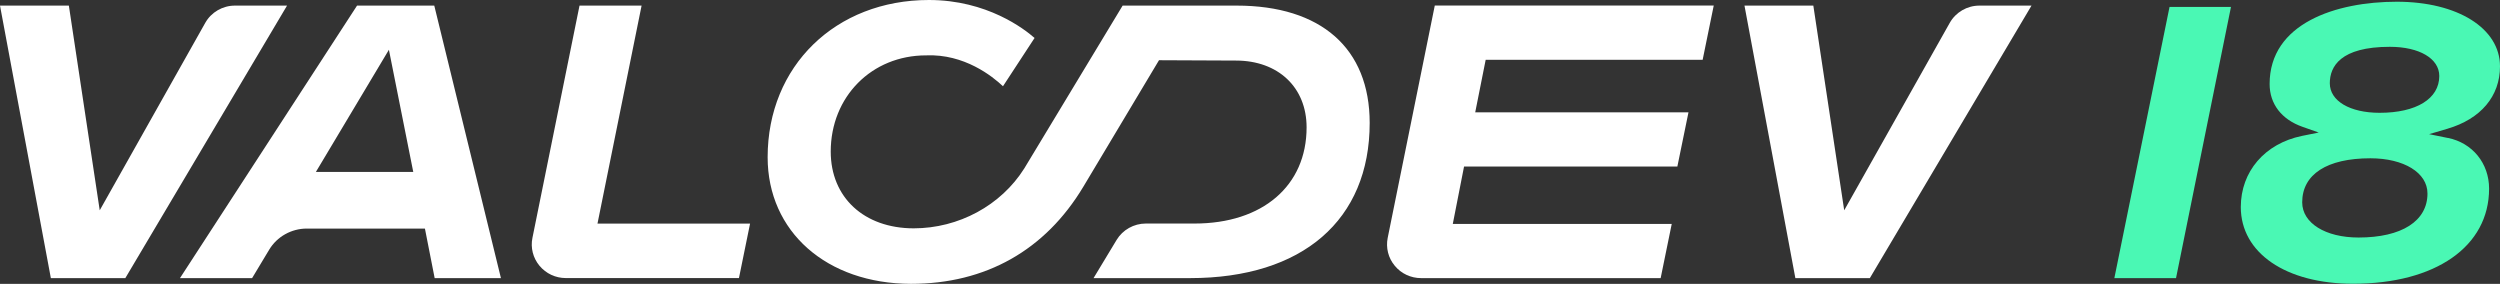
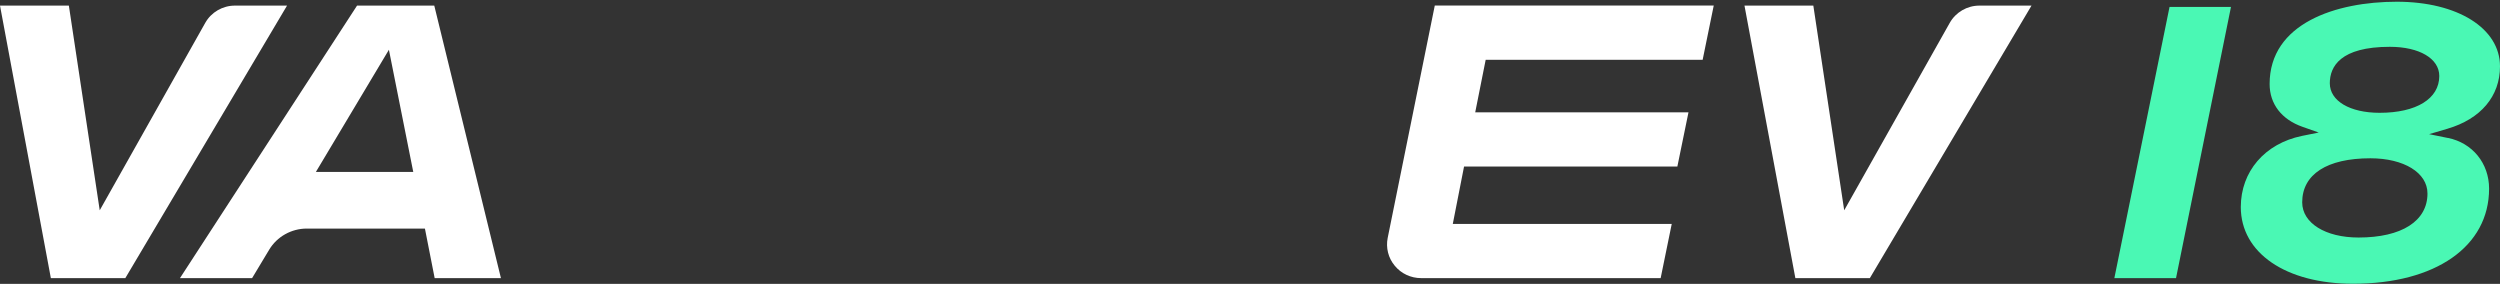
<svg xmlns="http://www.w3.org/2000/svg" width="229" height="26" viewBox="0 0 229 26" fill="none">
  <rect x="0" y="0" width="229" height="26" fill="#333333" stroke="none" />
  <g id="Logotype">
    <path id="Vector" d="M26.293 0.513L11.48 25.475H4.658L0 0.513H6.307L9.135 19.264L18.799 2.097C19.347 1.119 20.391 0.513 21.524 0.513H26.293Z" fill="white" />
    <path id="Vector_2" d="M28.933 15.752L35.624 4.558L37.855 15.752H28.933ZM39.779 0.513H32.706L16.486 25.475H23.092L24.66 22.868C25.376 21.676 26.694 20.937 28.098 20.937H38.923L39.815 25.475H45.885L39.779 0.513Z" fill="white" />
-     <path id="Vector_3" d="M68.707 20.476L67.688 25.471H51.828C50.895 25.471 50.015 25.062 49.417 24.343C48.824 23.628 48.586 22.698 48.771 21.789L53.084 0.513H58.77L54.73 20.48H68.707V20.476Z" fill="white" />
    <path id="Vector_4" d="M136.088 5.48L135.13 10.289H154.665L153.646 15.255H134.107L133.076 20.512H153.131L152.116 25.475H130.174C129.236 25.475 128.356 25.067 127.763 24.347C127.165 23.632 126.932 22.699 127.112 21.793L131.426 0.509H156.978L155.963 5.476H136.084L136.088 5.48Z" fill="white" />
    <path id="Vector_5" d="M186.086 0.513L171.278 25.475H164.455L159.794 0.513H166.101L168.929 19.264L178.596 2.097C179.145 1.119 180.188 0.513 181.318 0.513H186.086Z" fill="white" />
-     <path id="Vector_6" d="M125.463 11.258C125.463 20.161 119.307 25.475 109.009 25.475H100.169L102.285 21.971C102.841 21.05 103.865 20.476 104.953 20.476H109.419C115.656 20.476 119.684 17.017 119.684 11.666C119.684 8.005 117.085 5.548 113.213 5.548L106.165 5.516L99.232 17.106C95.745 22.921 90.289 26 83.445 26C75.714 25.984 70.316 21.215 70.316 14.402C70.316 6.058 76.533 0 85.091 0C90.416 0 93.845 2.667 94.766 3.479L91.873 7.9C90.915 6.995 88.336 4.922 84.829 5.072C79.848 5.072 76.095 8.858 76.095 13.885C76.095 18.084 79.144 20.908 83.687 20.916C87.808 20.916 91.688 18.819 93.821 15.433L102.833 0.513H113.27C121.018 0.513 125.463 4.433 125.463 11.262" fill="white" />
    <path id="Vector_7" d="M198.729 0.638L193.674 25.479H199.323L204.357 0.638H198.729Z" fill="#4AF8B4" />
    <path id="Vector_8" d="M216.042 21.757C213.005 21.757 210.881 20.432 210.881 18.532C210.881 15.966 213.156 14.499 217.122 14.499C220.208 14.499 222.357 15.825 222.357 17.724C222.357 20.25 219.996 21.757 216.042 21.757ZM218.907 4.288C221.616 4.288 223.438 5.363 223.438 6.963C223.438 9.044 221.342 10.333 217.978 10.333C215.244 10.333 213.41 9.246 213.41 7.626C213.41 6.106 214.368 4.288 218.911 4.288M224.215 12.636L222.505 12.289L224.179 11.796C227.244 10.895 229 8.814 229 6.078C229 2.59 225.112 0.158 219.545 0.158C213.979 0.158 207.897 2.134 207.897 7.694C207.897 9.521 208.994 10.947 210.914 11.618L212.395 12.139L210.856 12.45C207.455 13.154 205.257 15.708 205.257 18.969C205.257 23.171 209.387 25.992 215.534 25.992C223.106 25.992 228.001 22.573 228.001 17.28C228.001 14.96 226.483 13.093 224.228 12.632" fill="#4AF8B4" />
  </g>
</svg>